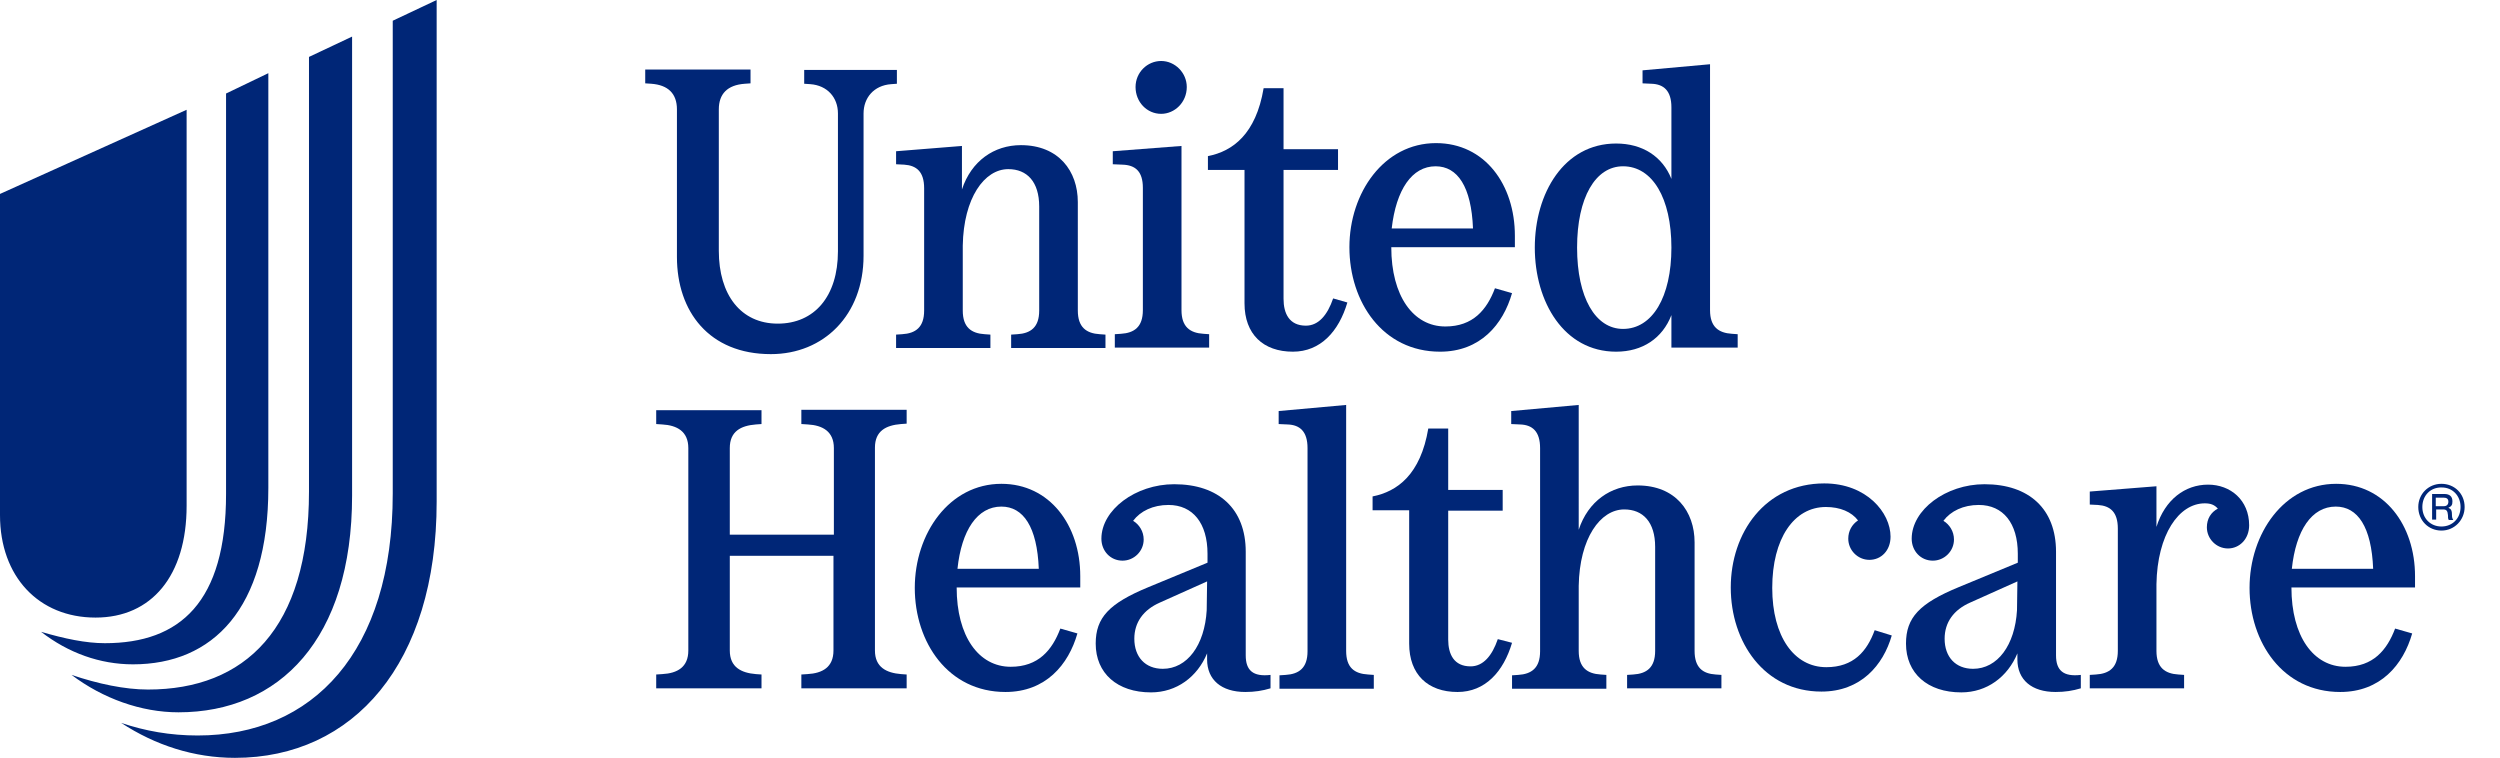
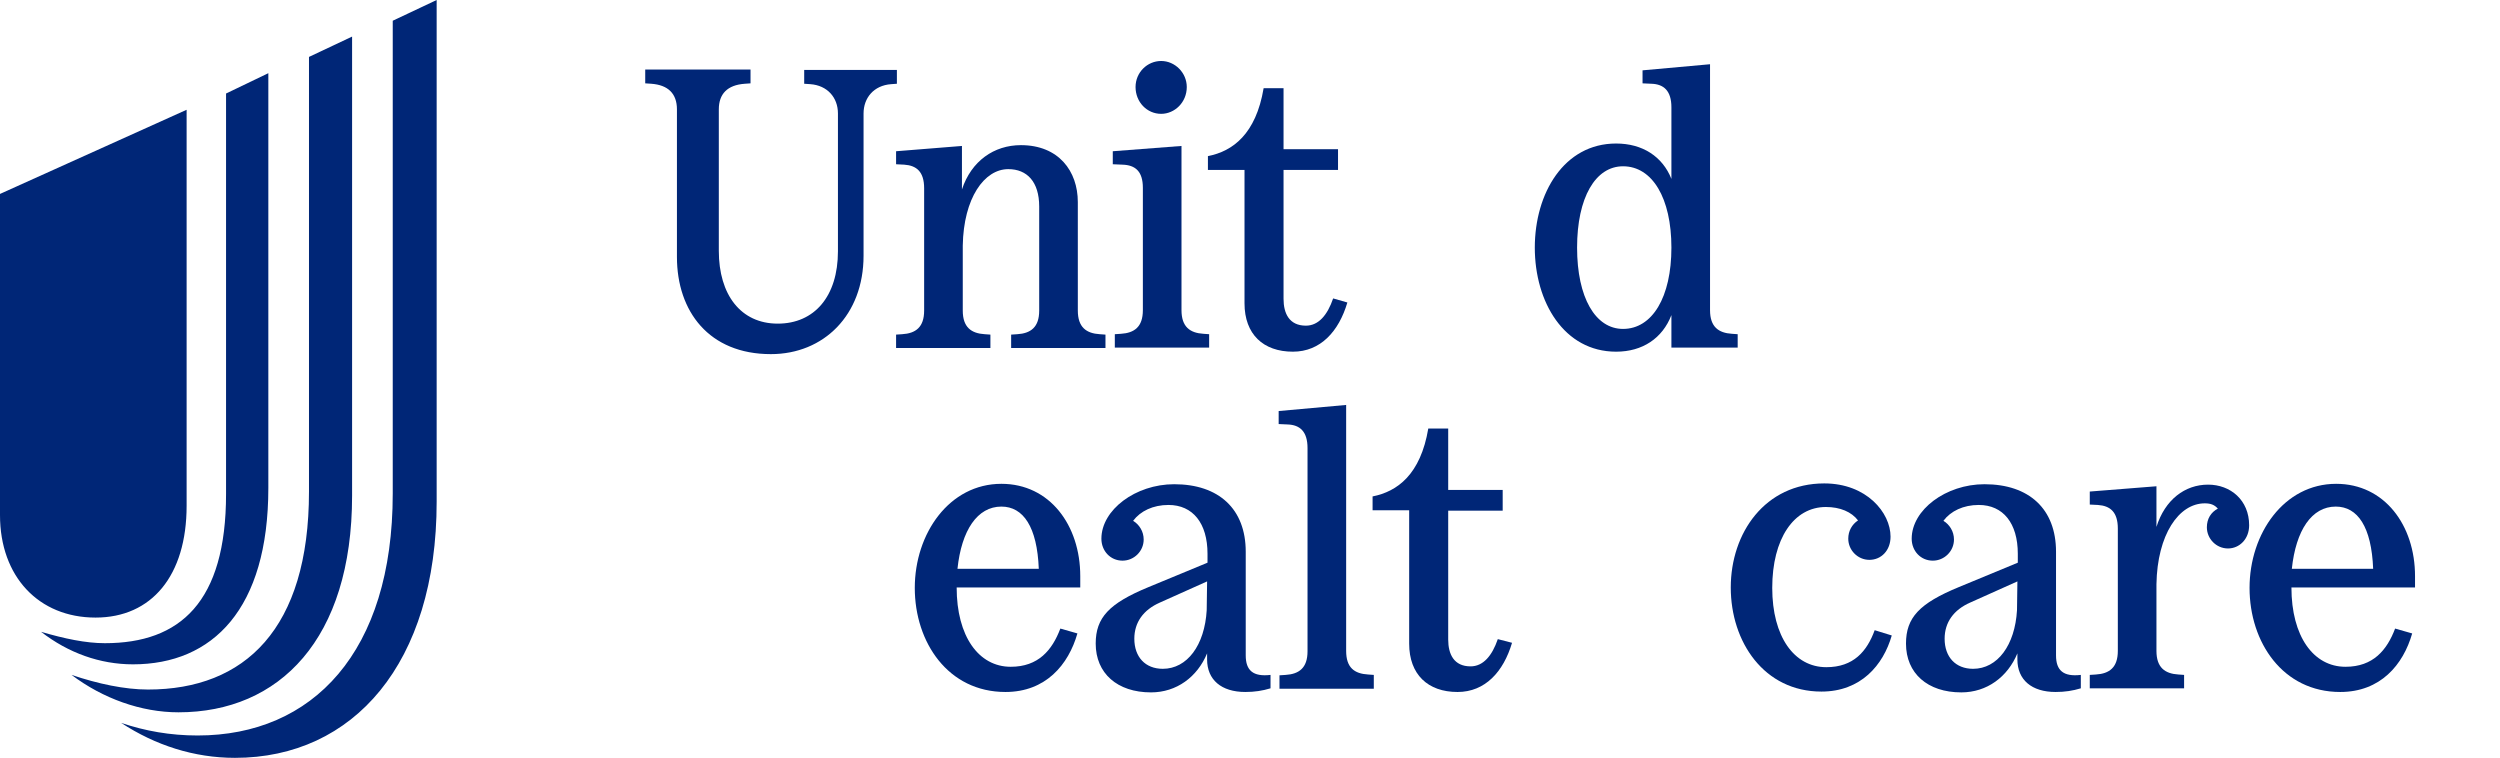
<svg xmlns="http://www.w3.org/2000/svg" version="1.1" id="Layer_1" x="0px" y="0px" viewBox="0 0 614.9 186.4" style="enable-background:new 0 0 614.9 186.4;" xml:space="preserve">
  <style type="text/css">
	.st0{fill:#002677;}
	.st1{fill:none;}
</style>
  <g>
    <path class="st0" d="M29.8,177.8L29.8,177.8c5.9,2,12.1,3.1,18.8,3.1c28.3,0,48-20.5,48-59.5V5.1L107.4,0v123.4   c0,39.8-20.5,63-49.6,63C47.7,186.4,38.2,183.3,29.8,177.8z M17.6,166L17.6,166c6.5,2.2,13.1,3.6,18.8,3.6   c23.8,0,39.6-14.9,39.6-48.7V14l10.6-5v112.9c0,35.3-17.9,53.3-42.7,53.3C34.7,175.2,25.3,171.8,17.6,166z M10.1,155.4L10.1,155.4   c5.8,1.7,11,2.8,15.7,2.8c18.5,0,29.8-10.1,29.8-36.7V23l10.4-5v102c0,29.8-13.7,43.4-33.3,43.4C24.6,163.4,16.8,160.6,10.1,155.4z    M45.9,124.4V27L0,47.7v79c0,15.1,9.5,25.2,23.5,25.2C37.3,151.9,45.9,141.6,45.9,124.4z" />
    <g>
      <path class="st0" d="M166.5,26.9v36.3c0,13.4,7.9,23.9,23.1,23.9c13,0,22.8-9.6,22.8-24.2v-35c0-3.8,2.5-6.9,6.8-7.2l1.4-0.1v-3.4    h-22.8v3.4l1.5,0.1c4.2,0.3,6.8,3.3,6.8,7.2v33.9c0,11.1-5.8,17.8-14.8,17.8c-9.1,0-14.5-7.1-14.5-17.9V26.9c0-3.8,2.1-6,6.4-6.3    l1.4-0.1v-3.4h-25.9v3.4l1.5,0.1C164.3,20.9,166.5,23,166.5,26.9z" />
-       <path class="st0" d="M197.2,104.3l1.5,0.1c3.6,0.2,6.4,1.7,6.4,5.8v21.3h-25.6v-21.3c0-4.1,2.7-5.5,6.4-5.8l1.4-0.1v-3.4h-25.9    v3.4l1.5,0.1c3.6,0.2,6.4,1.7,6.4,5.8V160c0,4.1-2.7,5.6-6.4,5.8l-1.5,0.1v3.4h25.9v-3.4l-1.4-0.1c-3.6-0.3-6.4-1.7-6.4-5.8v-23.3    H205V160c0,4.1-2.7,5.6-6.4,5.8l-1.5,0.1v3.4h25.9v-3.4l-1.4-0.1c-3.6-0.3-6.4-1.7-6.4-5.8v-49.9c0-4.1,2.7-5.5,6.4-5.8l1.4-0.1    v-3.4h-25.9V104.3z" />
      <path class="st0" d="M220.4,37.2v3.2l2,0.1c3,0.2,4.9,1.7,4.9,5.8v30.1c0,4.1-2.1,5.6-5.4,5.8l-1.5,0.1v3.3h23.2v-3.3l-1.4-0.1    c-3.3-0.2-5.4-1.7-5.4-5.8v-16c0.2-11.7,5.3-18.8,11.2-18.8c4.6,0,7.6,3.1,7.6,9.2v25.6c0,4.1-2.1,5.6-5.4,5.8l-1.5,0.1v3.3h23.2    v-3.3l-1.4-0.1c-3.3-0.2-5.4-1.7-5.4-5.8V49.7c0-7.6-4.7-14-14-14c-6.6,0-12.2,3.9-14.5,10.9V35.9L220.4,37.2z" />
-       <path class="st0" d="M354.2,86.5c9.9,0,15.5-6.7,17.7-14.4l-4.2-1.2c-2,5.3-5.4,9.4-12.2,9.4c-7.9,0-13.3-7.5-13.3-19.5h30.4v-2.8    c0-12.6-7.4-22.8-19.4-22.8c-12.8,0-21.3,12.2-21.3,25.6C331.9,74.3,340.1,86.5,354.2,86.5z M353.1,40.9c5.4,0,8.8,5,9.2,15.3h-20    C343.4,46.6,347.3,40.9,353.1,40.9z" />
      <path class="st0" d="M306.1,74.6c0,7.6,4.6,11.9,11.9,11.9c6.8,0,11.3-5,13.4-12.1l-3.5-1c-1.4,4.1-3.6,6.7-6.7,6.7    c-4.1,0-5.5-3-5.5-6.6V41.8h13.4v-5.1h-13.4V21.7h-4.9c-1.9,11.3-7.6,15.5-13.7,16.7v3.4h9V74.6z" />
      <path class="st0" d="M285.6,28c3.3,0,6.3-2.8,6.3-6.6c0-3.5-2.9-6.4-6.3-6.4c-3.4,0-6.3,2.8-6.3,6.4C279.3,25.1,282.1,28,285.6,28    z" />
      <path class="st0" d="M281.1,46.2v30.1c0,4.1-2.1,5.6-5.4,5.8l-1.5,0.1v3.3h23.2v-3.3l-1.4-0.1c-3.3-0.2-5.4-1.7-5.4-5.8V35.9    l-16.9,1.3v3.2l2.4,0.1C279.2,40.6,281.1,42.1,281.1,46.2z" />
      <path class="st0" d="M397.5,86.5c6.5,0,11.4-3.3,13.6-9v8h16.3v-3.3l-1.4-0.1c-3.3-0.2-5.4-1.7-5.4-5.8V15.8l-16.6,1.5v3.2    l2.2,0.1c3,0.1,4.9,1.7,4.9,5.8V44c-2.2-5.5-7.1-8.7-13.6-8.7c-12.8,0-20,12.2-20,25.6C377.5,74.3,384.7,86.5,397.5,86.5z     M399.2,40.9c7.2,0,11.9,7.8,11.9,20c0,12.2-4.7,20-11.9,20c-6.8,0-11.3-7.7-11.3-20S392.4,40.9,399.2,40.9z" />
      <path class="st0" d="M543.1,119.2c-5.7,0-10.6,3.7-12.7,10.4v-10l-16.4,1.3v3.2l2,0.1c3,0.2,4.9,1.7,4.9,5.8v30.1    c0,4.1-2.1,5.6-5.4,5.8L514,166v3.3h23.2V166l-1.4-0.1c-3.3-0.2-5.4-1.7-5.4-5.8v-16.4c0.2-12.2,5.5-19.9,11.9-19.9    c1.5,0,2.4,0.4,3.2,1.3c-1.7,0.9-2.7,2.5-2.7,4.6c0,2.8,2.3,5.2,5.2,5.2c2.8,0,5.2-2.3,5.2-5.7C553.2,123,548.6,119.2,543.1,119.2    z" />
      <path class="st0" d="M574.6,119c-12.8,0-21.3,12.2-21.3,25.6c0,13.4,8.2,25.6,22.3,25.6c9.9,0,15.5-6.7,17.7-14.4l-4.2-1.2    c-2,5.3-5.4,9.4-12.2,9.4c-7.9,0-13.3-7.5-13.3-19.5H594v-2.8C594,129.2,586.5,119,574.6,119z M563.7,139.9    c1-9.5,4.9-15.3,10.8-15.3c5.4,0,8.8,5,9.2,15.3H563.7z" />
      <path class="st0" d="M505.7,161.2v-25.5c0-10.5-6.6-16.6-17.6-16.6c-9.5,0-17.9,6.3-17.9,13.4c0,3,2.2,5.4,5.2,5.4    c2.8,0,5.2-2.3,5.2-5.2c0-2-1.1-3.7-2.6-4.6c1.8-2.4,4.9-3.9,8.7-3.9c6,0,9.6,4.5,9.6,12v2.2l-14.5,6c-9.7,4-13,7.5-13,13.9    c0,7.3,5.3,12,13.6,12c6.3,0,11.4-3.8,13.8-9.6v1.5c0,5,3.5,8,9.4,8c2.3,0,4.2-0.3,6.2-0.9V166    C507.5,166.5,505.7,164.9,505.7,161.2z M496.1,150.1c-0.5,8.6-4.8,14.4-10.8,14.4c-4.3,0-7-2.9-7-7.4c0-4,2.2-7.1,6.3-8.9    l11.6-5.2L496.1,150.1z" />
      <path class="st0" d="M368.4,157.2c-1.4,4.1-3.6,6.7-6.7,6.7c-4.1,0-5.5-3-5.5-6.6v-31.7h13.4v-5.1h-13.4v-15.1h-4.9    c-1.9,11.3-7.6,15.5-13.7,16.7v3.4h9v32.8c0,7.6,4.6,11.9,11.9,11.9c6.8,0,11.3-5,13.4-12.1L368.4,157.2z" />
      <path class="st0" d="M306.4,161.2v-25.5c0-10.5-6.6-16.6-17.6-16.6c-9.5,0-17.9,6.3-17.9,13.4c0,3,2.2,5.4,5.2,5.4    c2.8,0,5.2-2.3,5.2-5.2c0-2-1.1-3.7-2.6-4.6c1.8-2.4,4.9-3.9,8.7-3.9c6,0,9.6,4.5,9.6,12v2.2l-14.5,6c-9.7,4-13,7.5-13,13.9    c0,7.3,5.3,12,13.6,12c6.3,0,11.4-3.8,13.8-9.6v1.5c0,5,3.5,8,9.4,8c2.3,0,4.2-0.3,6.2-0.9V166    C308.2,166.5,306.4,164.9,306.4,161.2z M296.8,150.1c-0.5,8.6-4.8,14.4-10.8,14.4c-4.3,0-7-2.9-7-7.4c0-4,2.2-7.1,6.3-8.9    l11.6-5.2L296.8,150.1z" />
      <path class="st0" d="M449.2,164.1c-7.9,0-13.3-7.5-13.3-19.5c0-12.1,5.3-19.9,13.2-19.9c3.5,0,6.3,1.2,7.9,3.3    c-1.5,1-2.4,2.6-2.4,4.5c0,2.8,2.3,5.2,5.2,5.2c2.9,0,5.2-2.3,5.2-5.7c0-5.9-5.9-13.1-16.3-13.1c-14.6,0-23,12.2-23,25.6    c0,13.4,8.2,25.6,22.3,25.6c9.7,0,15.2-6.5,17.3-13.8l-4.2-1.3C459.2,160.2,455.9,164.1,449.2,164.1z" />
      <path class="st0" d="M331.1,160.1V99.6l-16.6,1.5v3.2l2.2,0.1c3,0.1,4.9,1.7,4.9,5.8v50c0,4.1-2.1,5.6-5.4,5.8l-1.5,0.1v3.3h23.2    V166l-1.4-0.1C333.1,165.7,331.1,164.2,331.1,160.1z" />
-       <path class="st0" d="M416.8,160.1v-26.7c0-7.6-4.7-14-14-14c-6.6,0-12.2,3.9-14.5,10.9V99.6l-16.6,1.5v3.2l2.2,0.1    c3,0.1,4.9,1.7,4.9,5.8v50c0,4.1-2.1,5.6-5.4,5.8l-1.5,0.1v3.3h23.2V166l-1.4-0.1c-3.3-0.2-5.4-1.7-5.4-5.8v-16    c0.2-11.7,5.3-18.8,11.2-18.8c4.6,0,7.6,3.1,7.6,9.2v25.6c0,4.1-2.1,5.6-5.4,5.8l-1.5,0.1v3.3h23.2V166l-1.4-0.1    C418.8,165.7,416.8,164.2,416.8,160.1z" />
      <path class="st0" d="M246.3,119c-12.8,0-21.3,12.2-21.3,25.6c0,13.4,8.2,25.6,22.3,25.6c9.9,0,15.5-6.7,17.7-14.4l-4.2-1.2    c-2,5.3-5.4,9.4-12.2,9.4c-7.9,0-13.3-7.5-13.3-19.5h30.4v-2.8C265.7,129.2,258.2,119,246.3,119z M235.5,139.9    c1-9.5,4.9-15.3,10.8-15.3c5.4,0,8.8,5,9.2,15.3H235.5z" />
    </g>
  </g>
  <rect x="542.8" y="32.2" class="st1" width="57.3" height="32.9" />
  <g>
-     <path class="st0" d="M606.2,124.7c0,3.2-2.5,5.8-5.7,5.8c-3.2,0-5.7-2.5-5.7-5.8c0-3.2,2.5-5.7,5.7-5.7S606.2,121.4,606.2,124.7z    M595.8,124.7c0,2.8,2,4.8,4.7,4.8c2.7,0,4.7-2,4.7-4.8c0-2.8-2-4.8-4.6-4.8C597.8,119.8,595.8,121.9,595.8,124.7z M601.2,121.5   c1.3,0,2,0.6,2,1.8c0,0.9-0.2,1.2-1,1.6c0.7,0.3,0.9,0.6,0.9,2.1c0,0.3,0.2,0.8,0.3,0.9h-1.1c-0.2-0.4-0.2-0.5-0.2-1.2   c-0.1-1-0.3-1.4-1.2-1.4h-1.7v2.5h-1v-6.3H601.2z M599.2,124.5h1.9c0.7,0,1.1-0.4,1.1-1.1s-0.4-1-1.2-1h-1.9V124.5z" />
-   </g>
+     </g>
</svg>